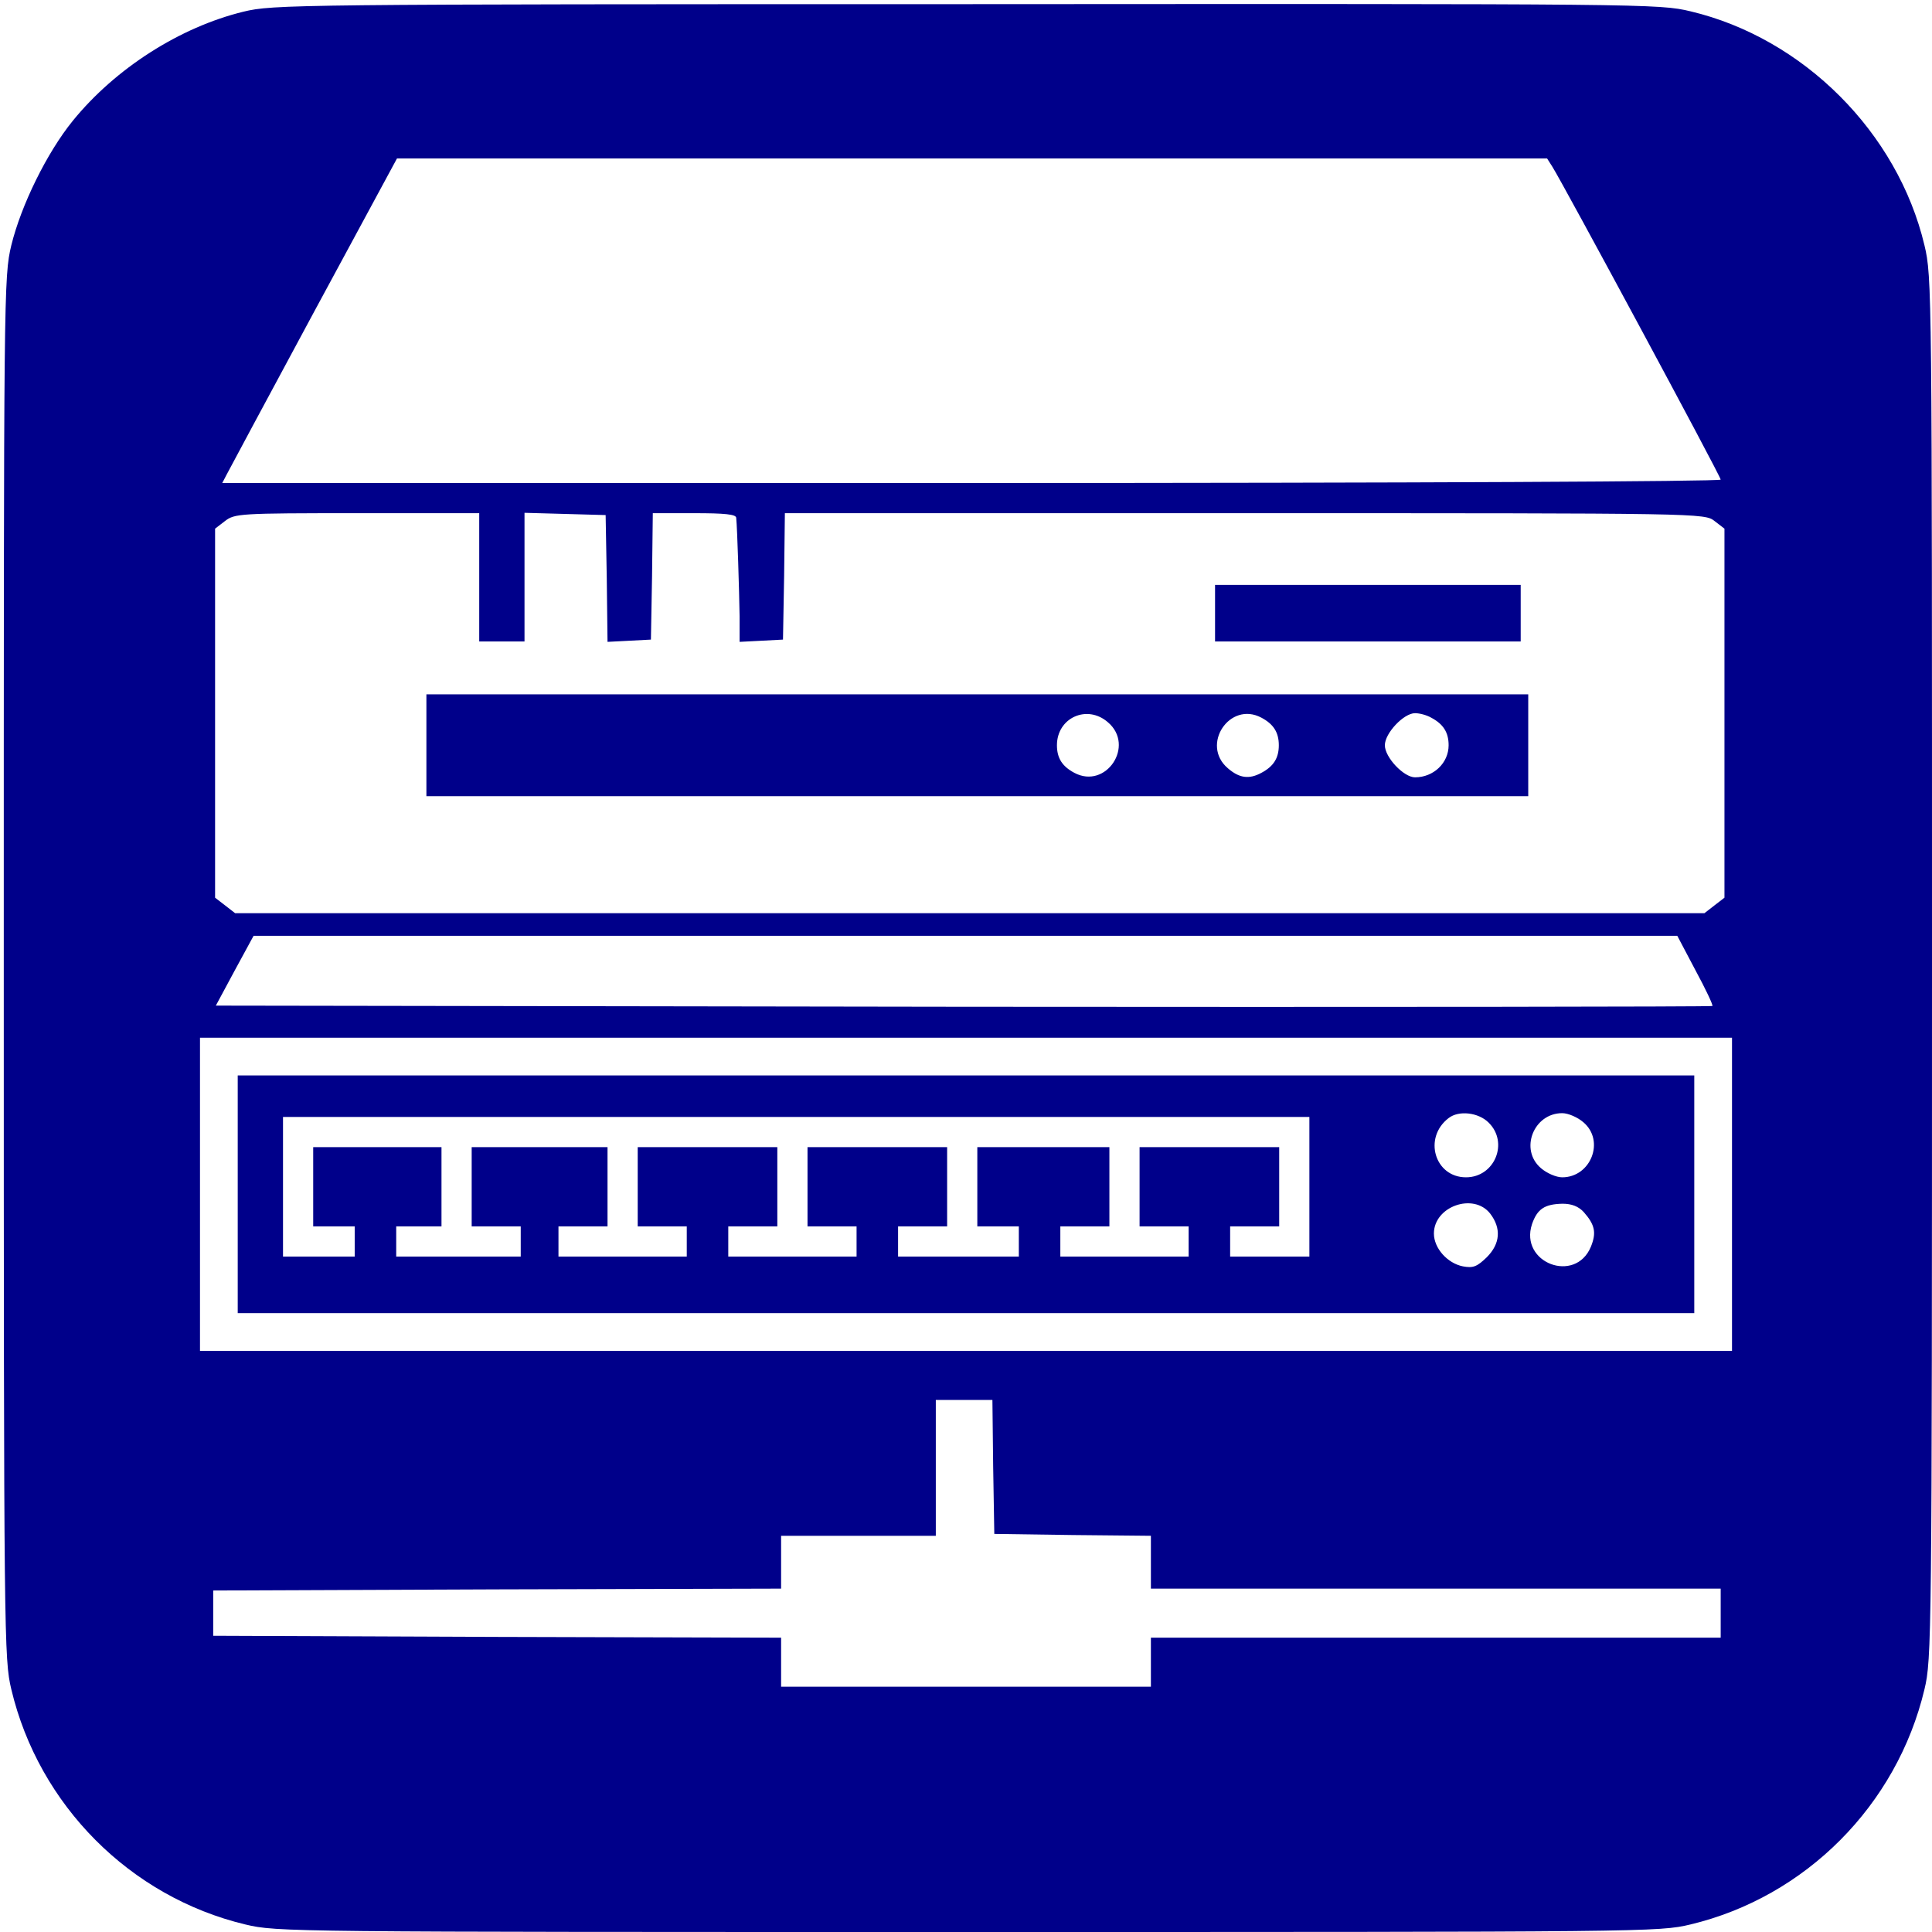
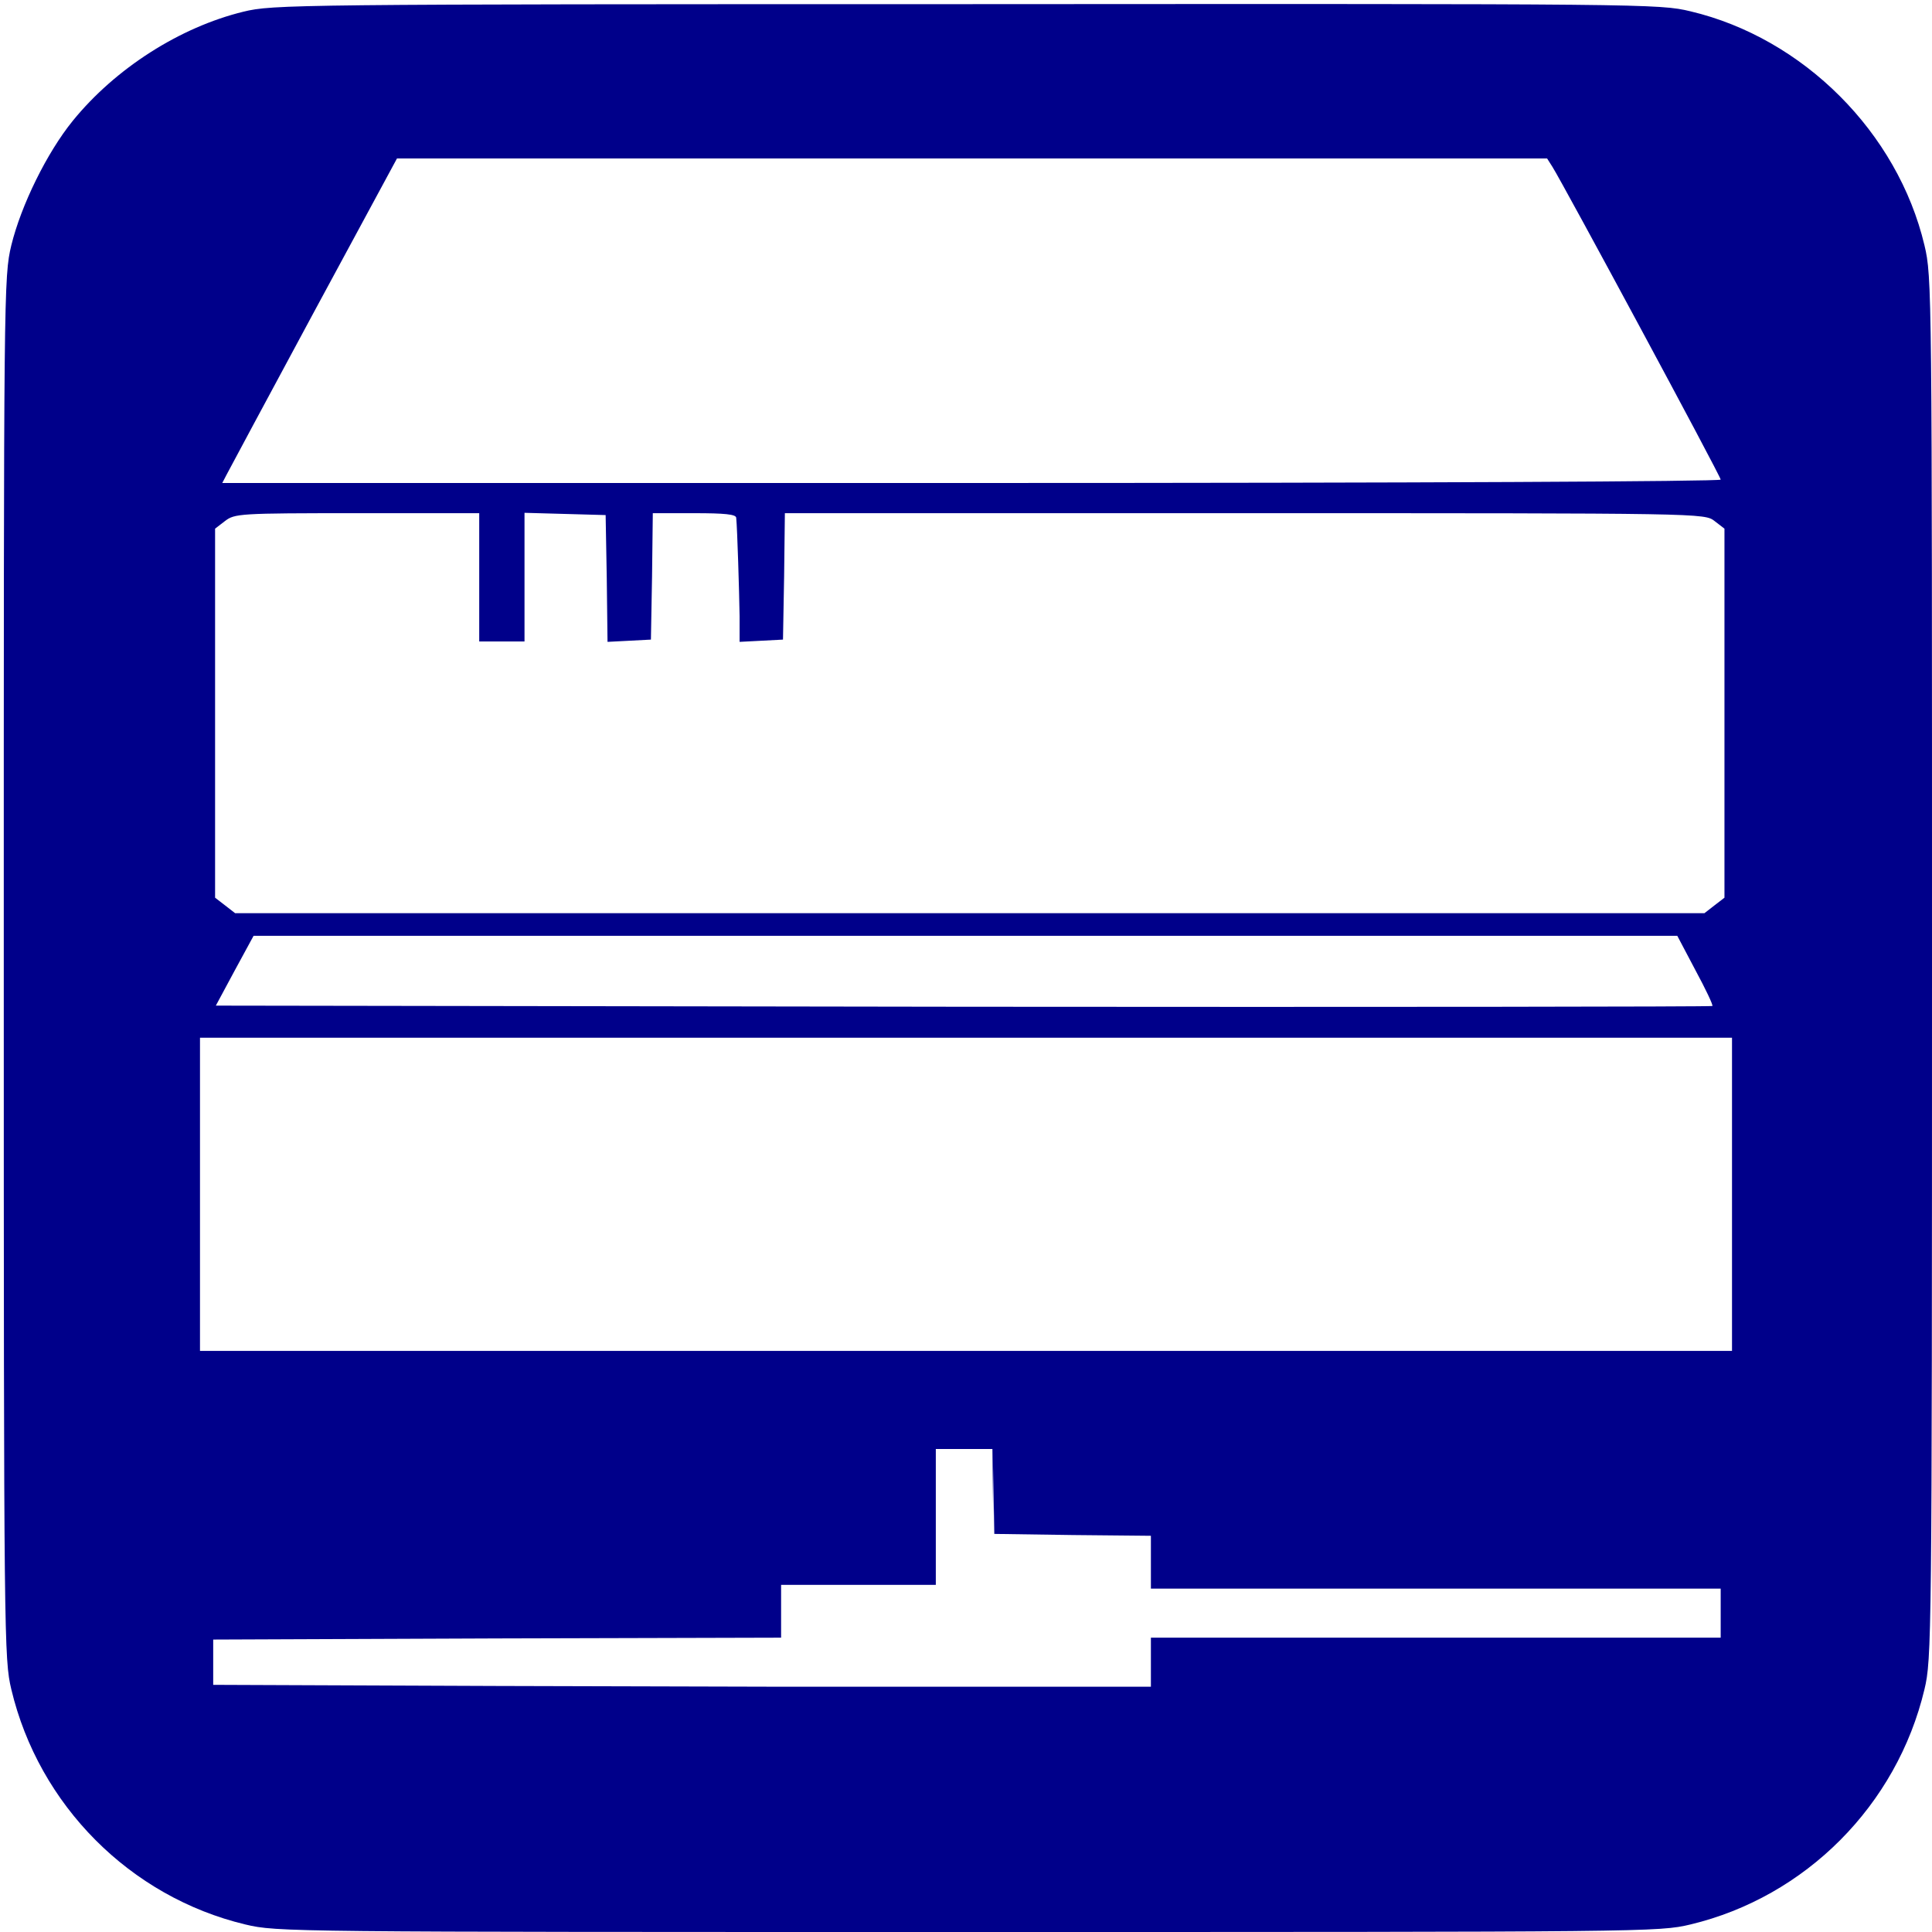
<svg xmlns="http://www.w3.org/2000/svg" version="1.0" width="682.7" height="682.7" viewBox="0 0 512 512">
  <g fill="#00008A">
-     <path d="M645 5089c-168-41-339-150-452-289-69-85-137-224-163-330-20-84-20-114-20-1915C10 768 11 723 30 643 103 336 345 93 650 20 734 0 760 0 2565 0s1831 0 1915 20c305 73 547 316 620 623 19 80 20 125 20 1912 0 1801 0 1831-20 1915-71 299-321 549-620 620-84 20-113 20-1920 19-1784 0-1837-1-1915-20zm3469-411c29-46 446-820 446-829 0-5-811-9-1985-9H589l12 23c6 12 110 205 231 430l220 407h3048l14-22zM1270 3590v-170h120v341l108-3 107-3 3-168 2-168 58 3 57 3 3 168 2 167h110c81 0 110-3 111-12 3-28 8-197 9-261v-68l58 3 57 3 3 168 2 167h1219c1217 0 1218 0 1245-21l26-20v-978l-26-20-27-21H623l-27 21-26 20v978l26 20c26 20 38 21 350 21h324v-170zm3223-1041c27-50 47-92 45-95-3-2-896-3-1985-2l-1981 3 50 93 50 92h3773l48-91zm97-594v-415H530v830h4060v-415zm-1958-722 3-178 208-3 207-2V910h1510V780H3050V650h-980v130l-752 2-753 3v120l753 3 752 2v140h410v360h150l2-177z" transform="matrix(.1 0 0 -.1 0 512)" />
-     <path d="M3220 3495v-75h810v150h-810v-75zM1130 3145v-135h2920v270H1130v-135zm1806 61c73-62-5-179-89-134-32 17-46 39-46 73 0 73 80 109 135 61zm407 12c32-17 46-39 46-73s-14-56-46-73c-33-18-59-14-89 12-73 62 5 179 89 134zm450 0c32-17 46-39 46-73 0-47-40-85-89-85-30 0-80 53-80 85s50 85 80 85c12 0 31-5 43-12zM630 1955v-315h3860v630H630v-315zm3315 190c54-53 16-145-60-145-83 0-114 105-46 157 27 21 79 15 106-12zm251 1c58-49 20-146-56-146-16 0-41 11-56 24-58 49-20 146 56 146 16 0 41-11 56-24zm-726-171v-185h-210v80h130v210h-370v-210h130v-80h-340v80h130v210h-350v-210h110v-80h-320v80h130v210h-370v-210h130v-80h-340v80h130v210h-370v-210h130v-80h-340v80h130v210h-360v-210h130v-80h-330v80h120v210H830v-210h110v-80H750v370h2720v-185zm479-71c30-39 27-80-9-116-26-25-36-29-63-24-41 8-77 48-77 87 0 72 105 109 149 53zm248 4c30-34 34-55 19-92-41-99-190-43-156 60 14 40 33 53 81 54 24 0 42-7 56-22z" transform="matrix(.1 0 0 -.1 0 512)" />
+     <path d="M645 5089c-168-41-339-150-452-289-69-85-137-224-163-330-20-84-20-114-20-1915C10 768 11 723 30 643 103 336 345 93 650 20 734 0 760 0 2565 0s1831 0 1915 20c305 73 547 316 620 623 19 80 20 125 20 1912 0 1801 0 1831-20 1915-71 299-321 549-620 620-84 20-113 20-1920 19-1784 0-1837-1-1915-20zm3469-411c29-46 446-820 446-829 0-5-811-9-1985-9H589l12 23c6 12 110 205 231 430l220 407h3048l14-22zM1270 3590v-170h120v341l108-3 107-3 3-168 2-168 58 3 57 3 3 168 2 167h110c81 0 110-3 111-12 3-28 8-197 9-261v-68l58 3 57 3 3 168 2 167h1219c1217 0 1218 0 1245-21l26-20v-978l-26-20-27-21H623l-27 21-26 20v978l26 20c26 20 38 21 350 21h324v-170zm3223-1041c27-50 47-92 45-95-3-2-896-3-1985-2l-1981 3 50 93 50 92h3773l48-91zm97-594v-415H530v830h4060v-415zm-1958-722 3-178 208-3 207-2V910h1510V780H3050V650h-980l-752 2-753 3v120l753 3 752 2v140h410v360h150l2-177z" transform="matrix(.1 0 0 -.1 0 512)" />
  </g>
</svg>